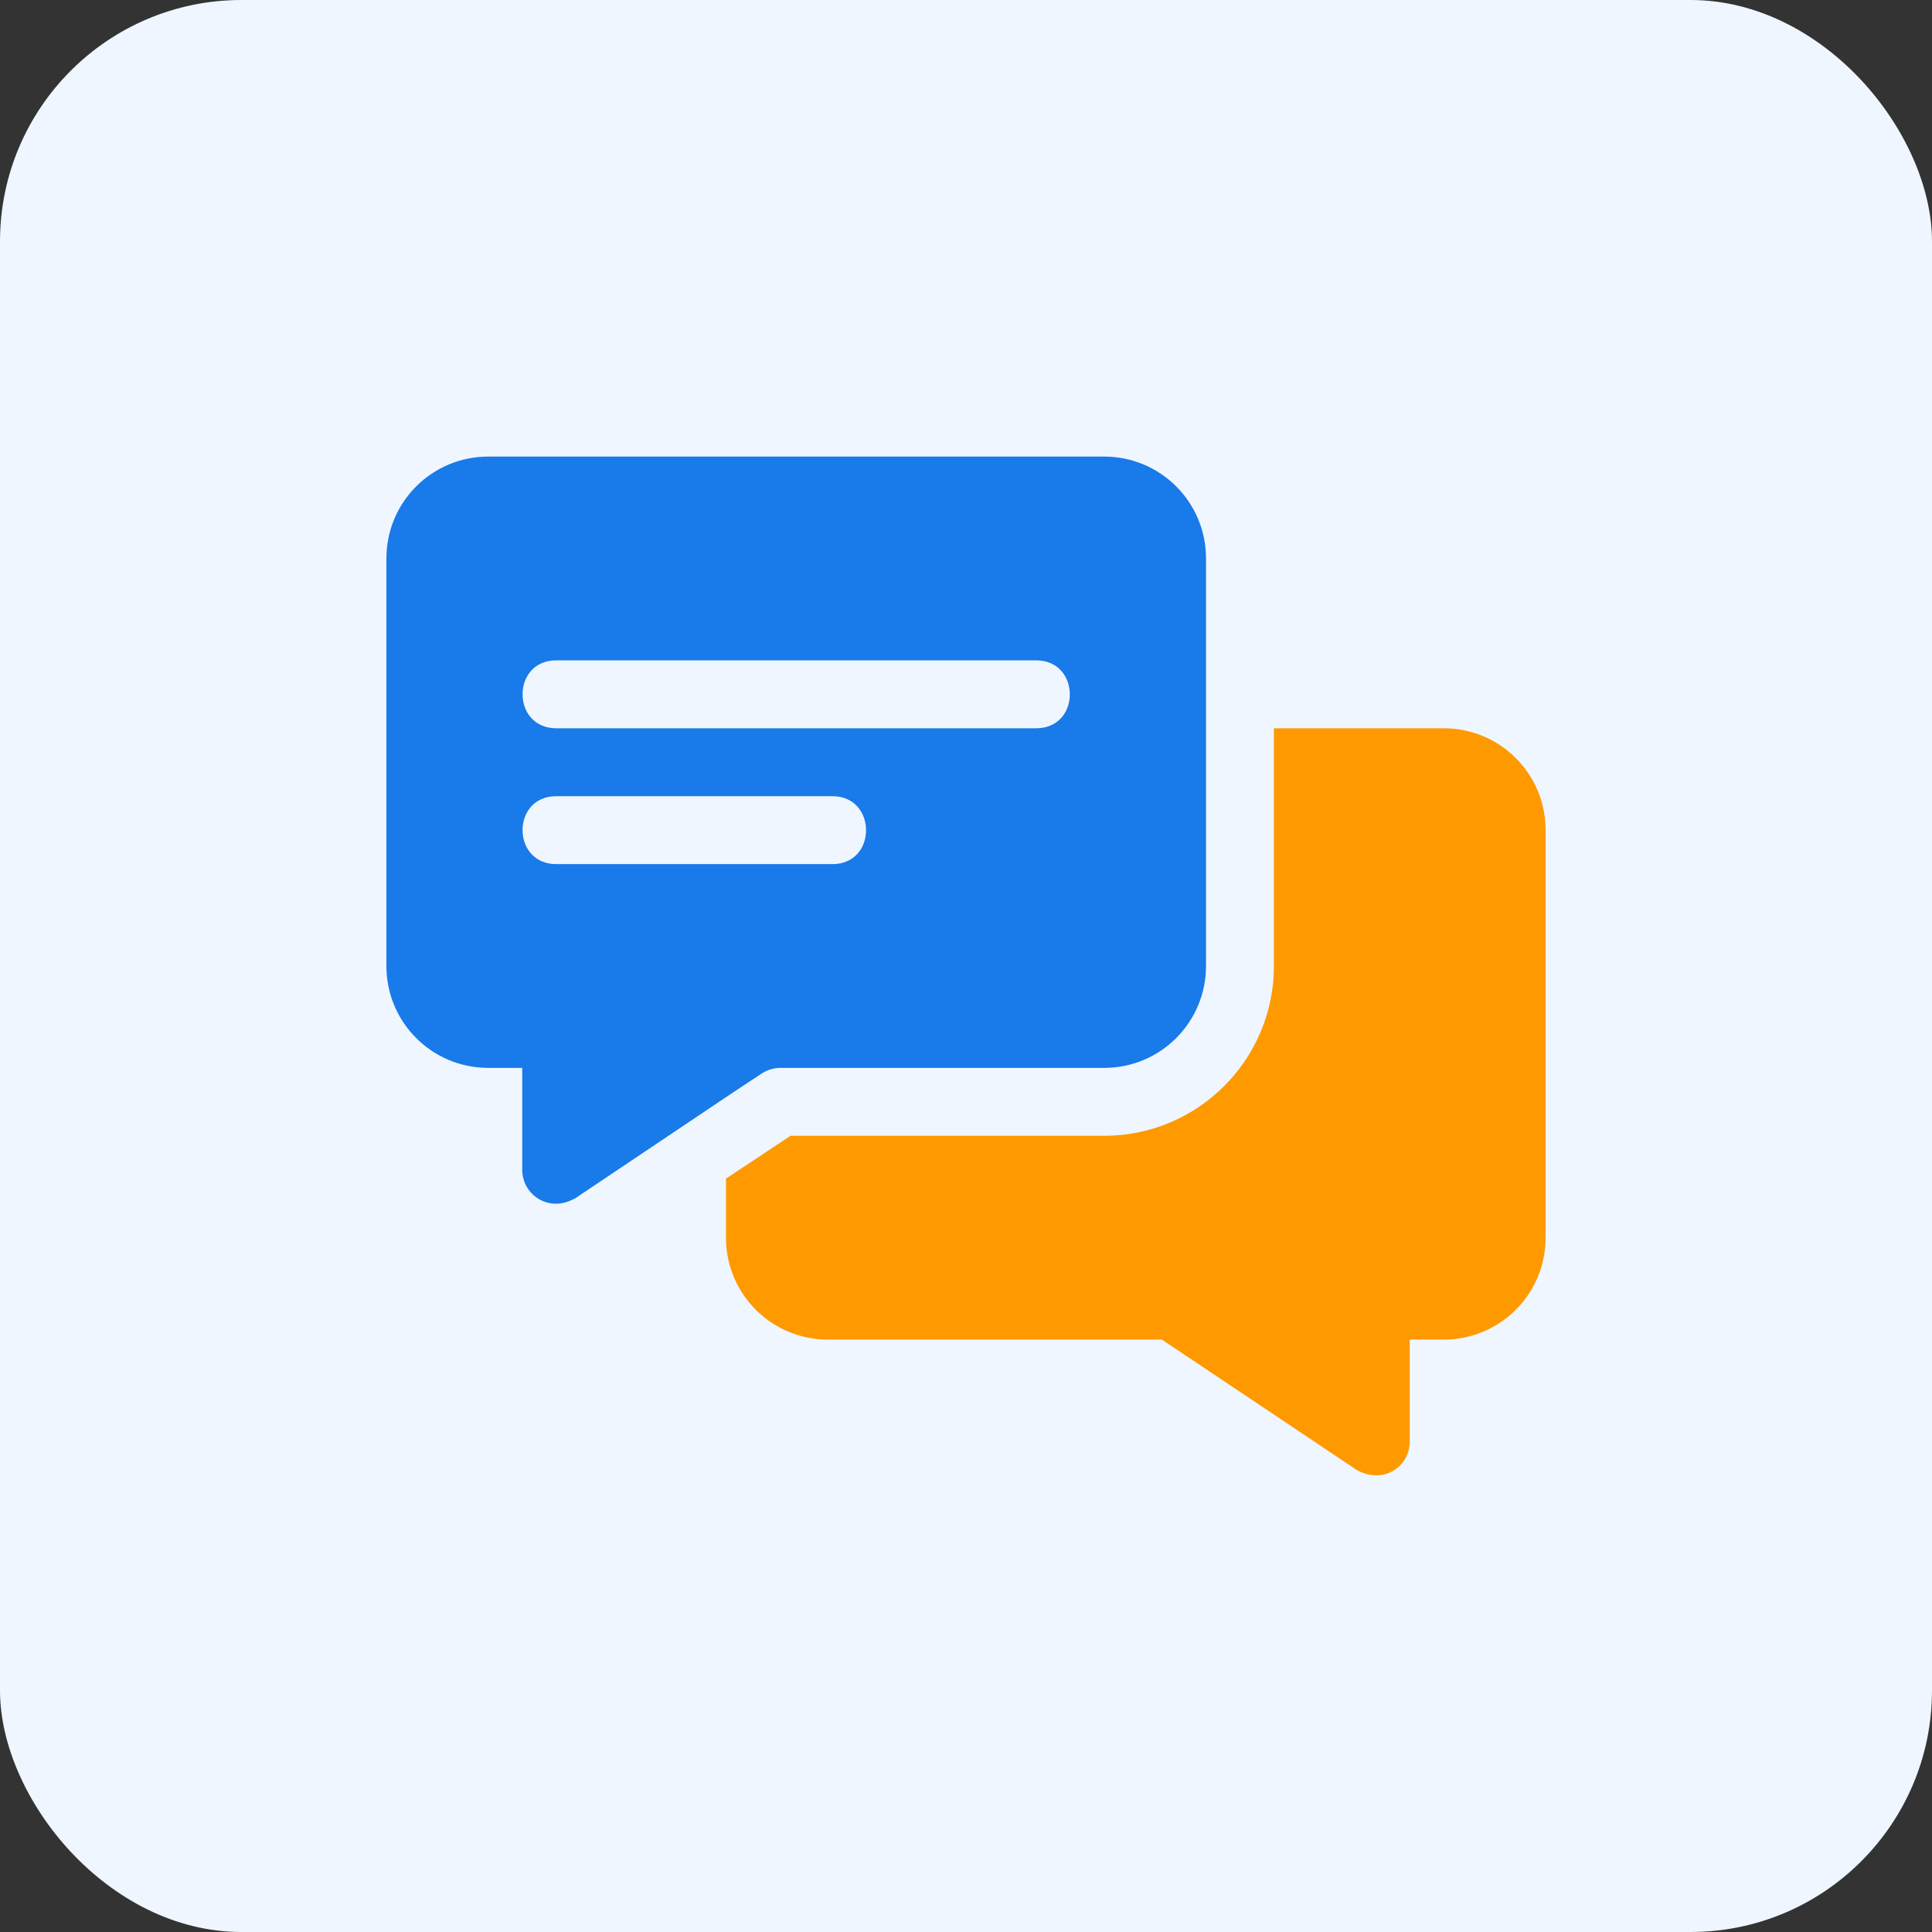
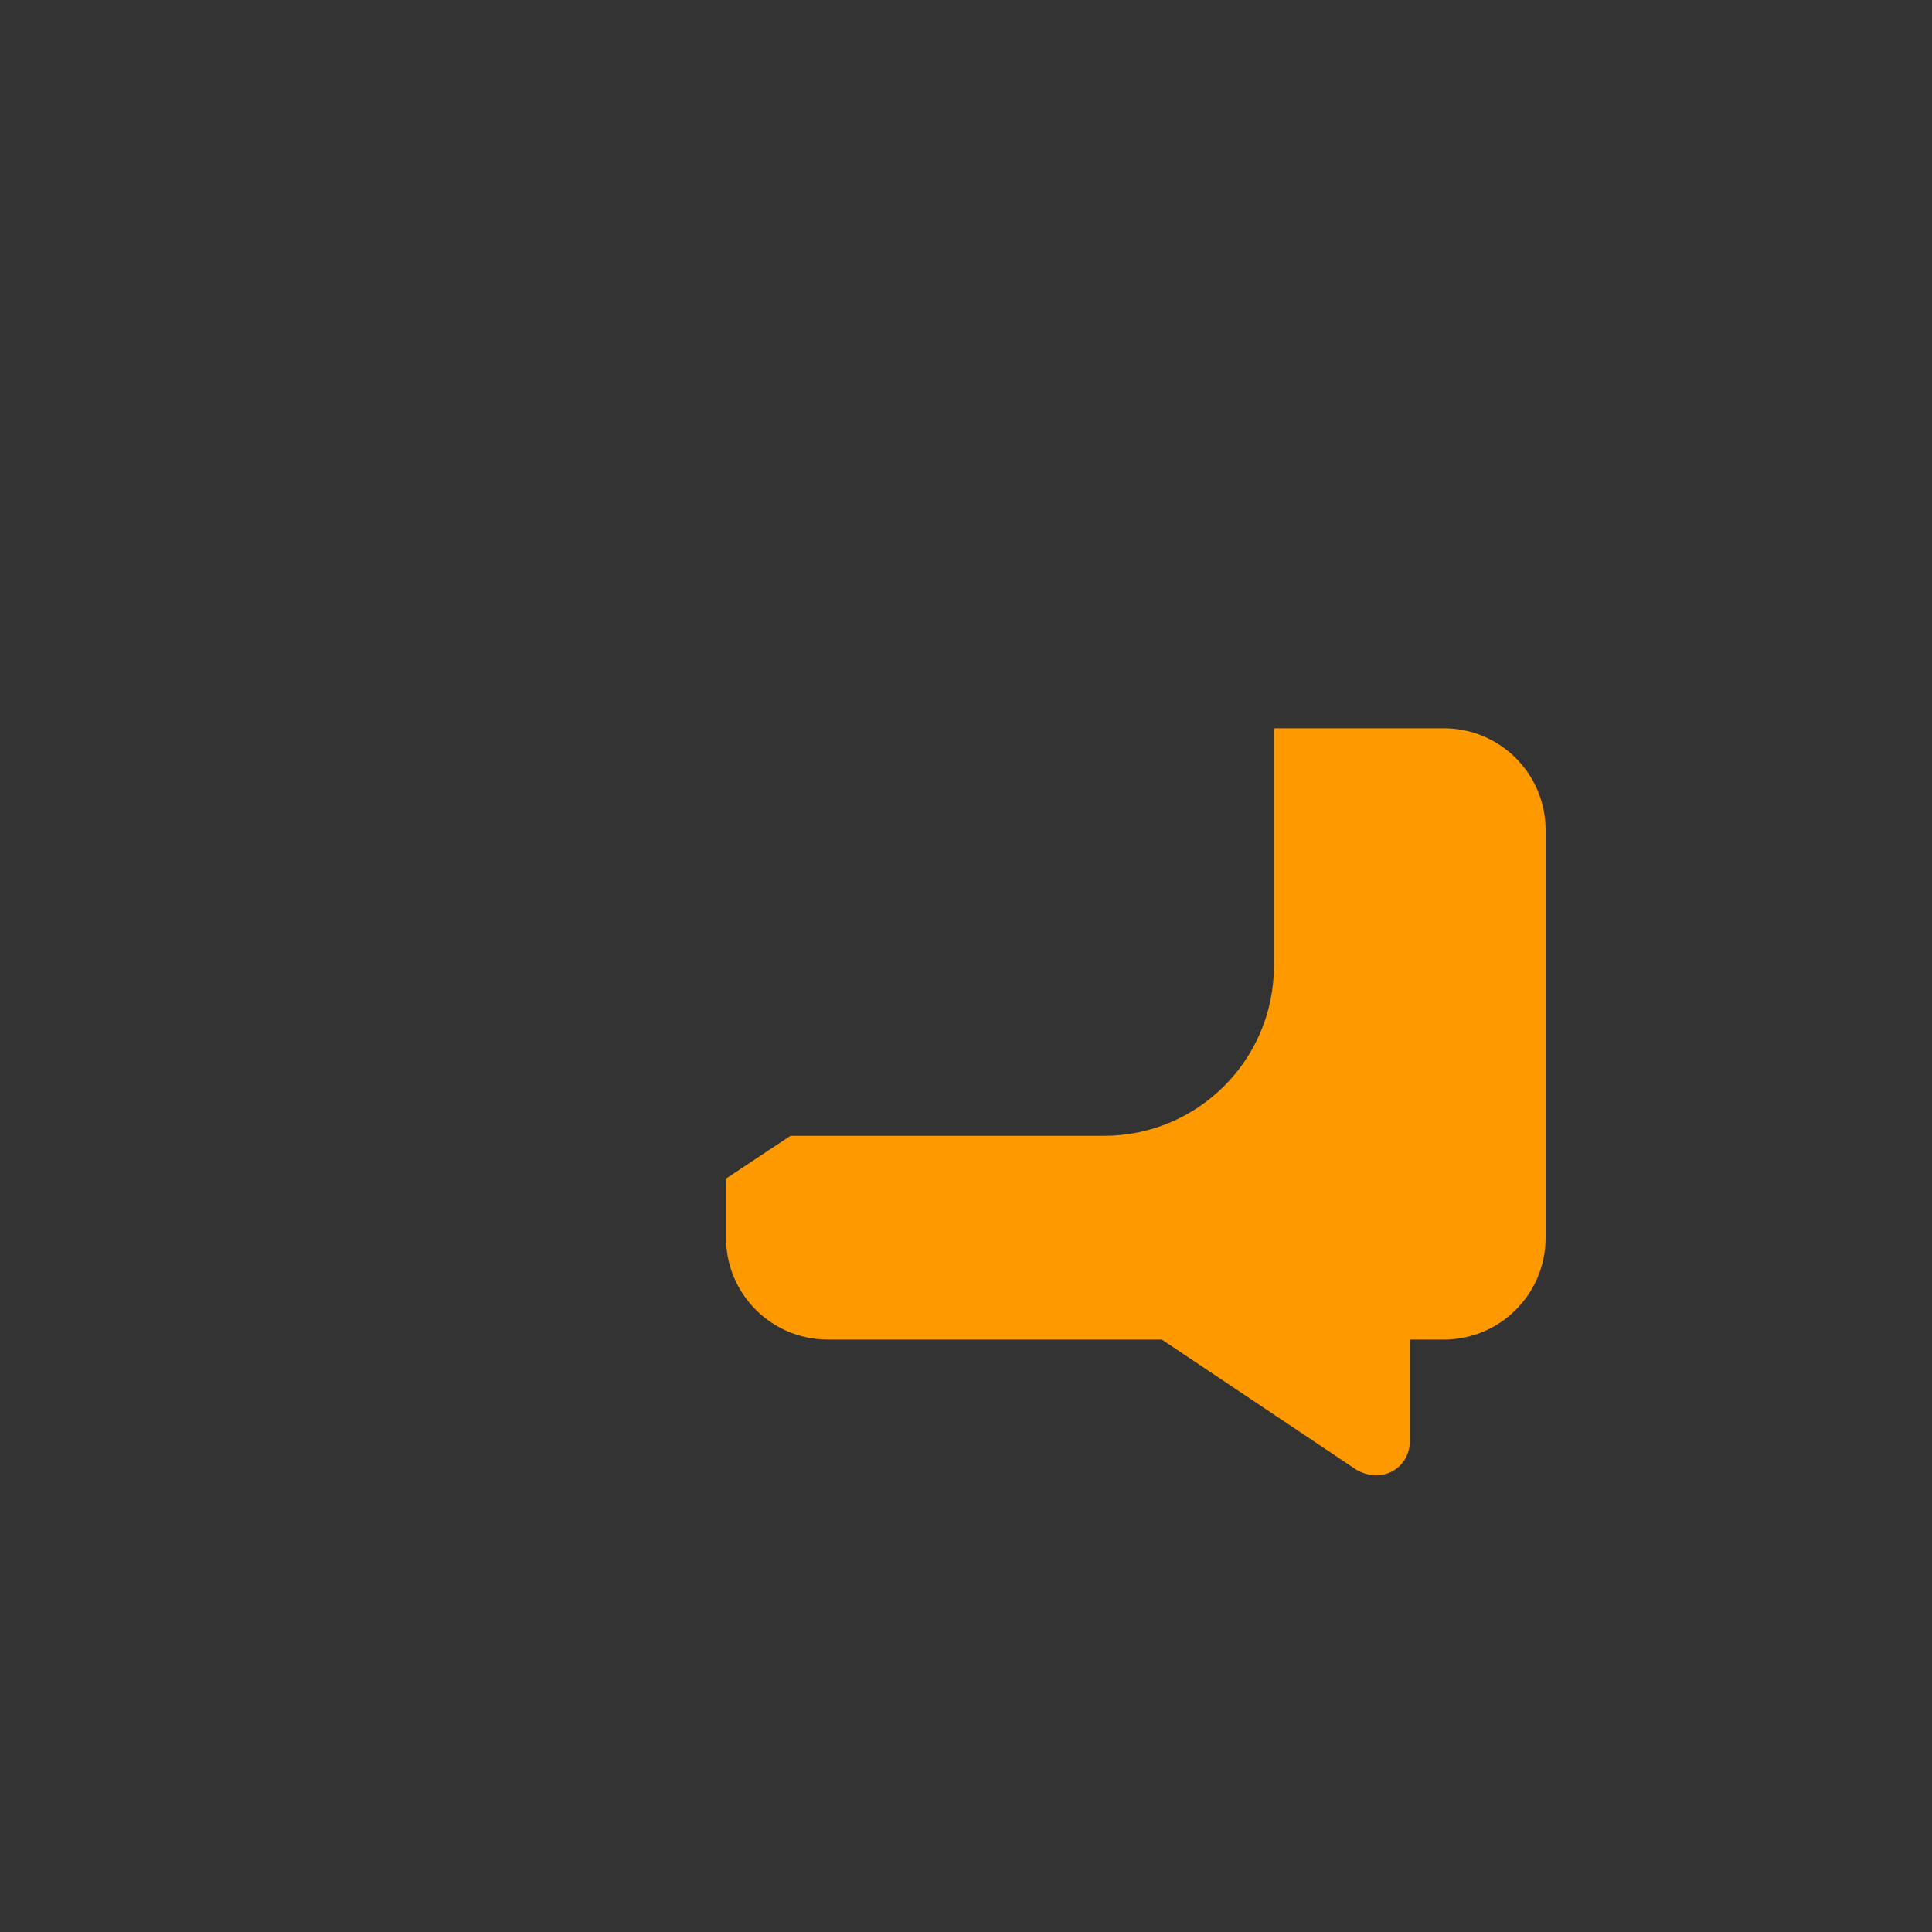
<svg xmlns="http://www.w3.org/2000/svg" width="80" height="80" viewBox="0 0 80 80" fill="none">
  <rect x="0" y="0" width="80" height="80" fill="#333333" stroke="none" />
-   <rect width="80" height="80" rx="10" fill="#EFF6FF" />
-   <path d="M45.719 18.906H20.219C17.884 18.906 16 20.791 16 23.125V40C16 42.334 17.884 44.219 20.219 44.219H21.625V48.438C21.625 49.453 22.677 50.189 23.706 49.675C23.734 49.647 23.791 49.647 23.819 49.619C31.555 44.431 29.821 45.588 31.553 44.444C31.778 44.303 32.031 44.219 32.312 44.219H45.719C48.053 44.219 49.938 42.334 49.938 40V23.125C49.938 20.791 48.053 18.906 45.719 18.906ZM34.469 35.781H23.031C21.177 35.781 21.17 32.969 23.031 32.969H34.469C36.322 32.969 36.33 35.781 34.469 35.781ZM42.906 30.156H23.031C21.177 30.156 21.17 27.344 23.031 27.344H42.906C44.76 27.344 44.768 30.156 42.906 30.156Z" fill="#197AE9" />
  <path d="M59.781 30.156H52.75V40C52.75 43.881 49.6 47.031 45.719 47.031H32.734L30.062 48.803V51.25C30.062 53.584 31.947 55.469 34.281 55.469H48.109L56.181 60.869C57.283 61.48 58.375 60.736 58.375 59.688V55.469H59.781C62.116 55.469 64 53.584 64 51.25V34.375C64 32.041 62.116 30.156 59.781 30.156Z" fill="#FF9900" />
</svg>